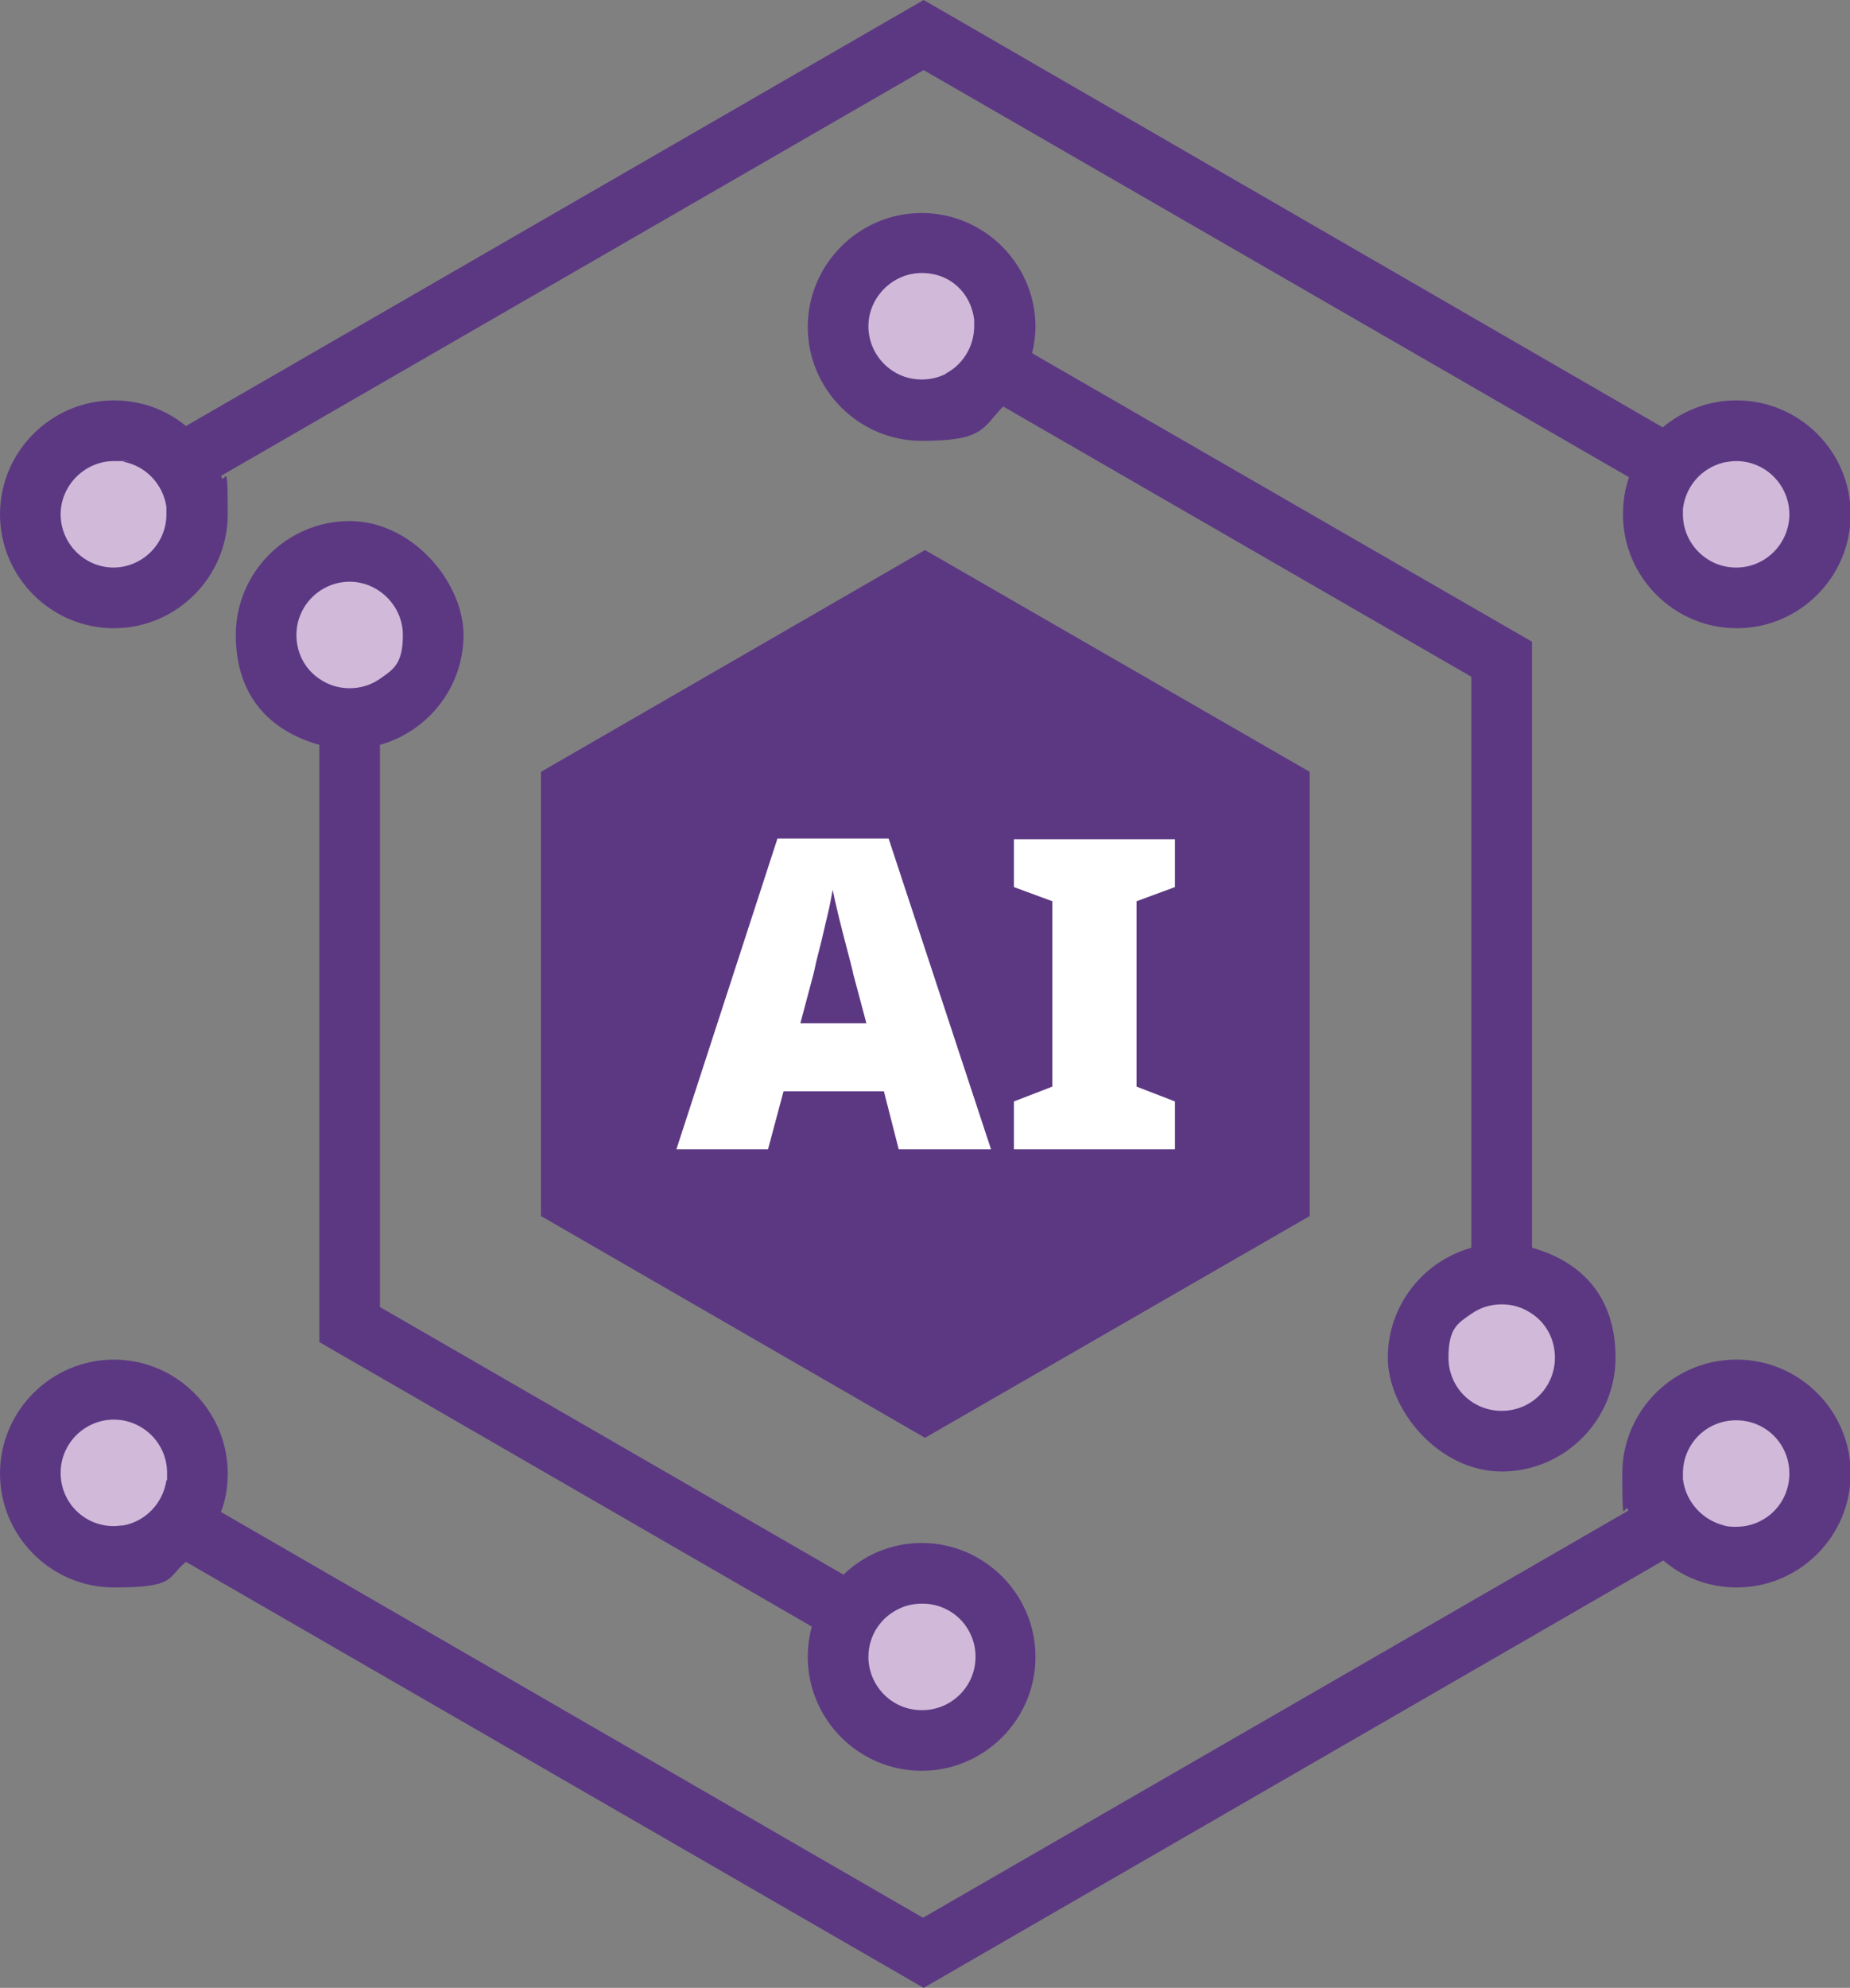
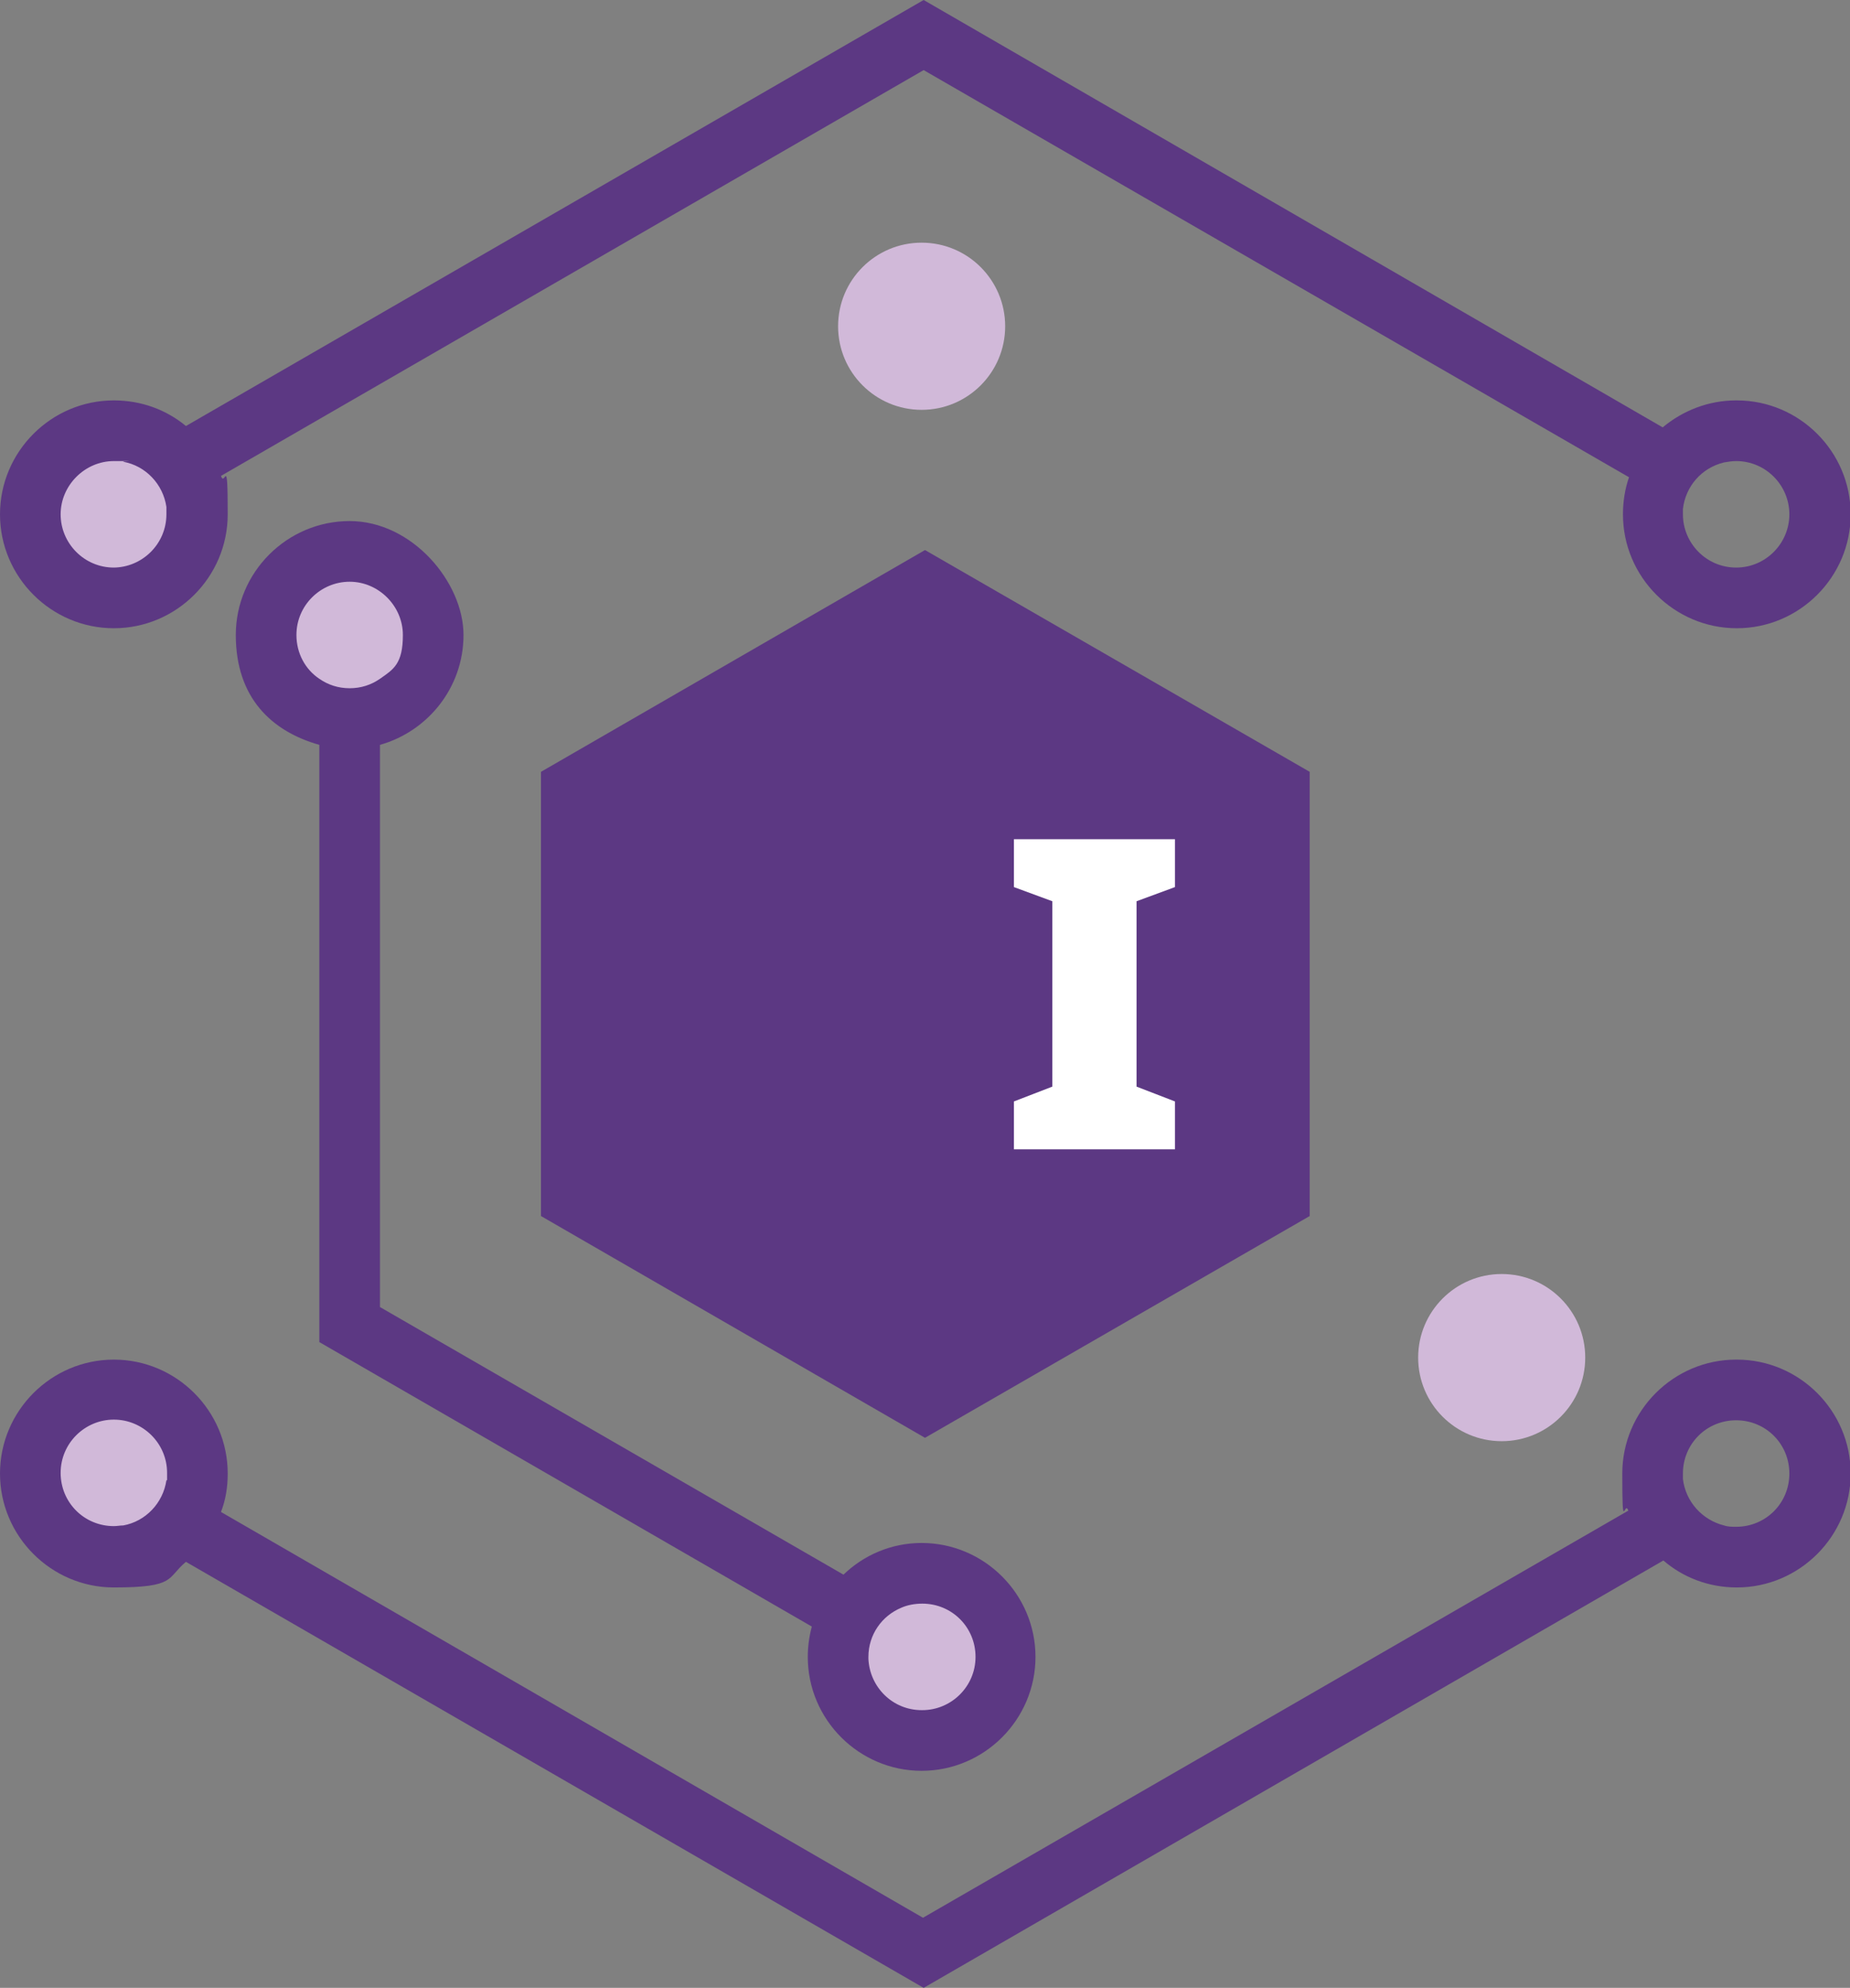
<svg xmlns="http://www.w3.org/2000/svg" id="Layer_1" version="1.1" viewBox="0 0 274.6 294.9">
  <rect x="0" y="0" width="274.6" height="294.9" fill="#808080" stroke="none" />
  <defs>
    <style> .st0 { fill: #5c3883; } .st1 { fill: #d1b9d9; } .st2 { fill: #fff; } </style>
  </defs>
  <polygon class="st0" points="80.3 180.4 137.3 213.3 194.4 180.4 194.4 114.5 137.3 81.6 80.3 114.5 80.3 180.4" />
  <g>
-     <path class="st2" d="M133.4,170.5l-2.2-8.6h-14.9l-2.3,8.6h-13.6l15-46.1h16.5l15.2,46.1h-13.6,0ZM126.6,144.2c-.2-.8-.5-2-.9-3.5-.4-1.5-.8-3.1-1.2-4.7-.4-1.6-.7-3-.9-4-.2,1-.4,2.3-.8,3.9s-.7,3.1-1.1,4.6-.7,2.8-.9,3.8l-2,7.5h9.8l-2-7.5h0Z" />
    <path class="st2" d="M174.4,170.5h-23.9v-7.1l5.7-2.2v-27.5l-5.7-2.1v-7.1h23.9v7.1l-5.7,2.1v27.5l5.7,2.2v7.1Z" />
  </g>
  <g>
    <circle class="st1" cx="51.9" cy="94.2" r="12.4" />
    <circle class="st1" cx="222.9" cy="201.4" r="12.4" />
-     <circle class="st1" cx="257.7" cy="218.6" r="12.4" />
    <circle class="st1" cx="16.9" cy="218.6" r="12.4" />
    <path class="st0" d="M257.7,201.7c-9.3,0-16.9,7.6-16.9,16.9s.3,3.8.9,5.5l-104.7,60.4-104.2-60.2c.7-1.8,1-3.7,1-5.7,0-9.3-7.6-16.9-16.9-16.9S0,209.3,0,218.6s7.6,16.9,16.9,16.9,7.8-1.4,10.7-3.8l109.5,63.2,109.8-63.4c2.9,2.5,6.7,4,10.9,4,9.3,0,16.9-7.6,16.9-16.9s-7.6-16.9-16.9-16.9h0ZM24.7,219.6c-.5,3.4-3.1,6.1-6.4,6.7-.5,0-.9.1-1.4.1-4.4,0-7.9-3.5-7.9-7.9s3.6-7.9,7.9-7.9,7.9,3.5,7.9,7.9,0,.7,0,1.1h0ZM257.7,226.5c-.6,0-1.2,0-1.8-.2-3.2-.8-5.7-3.5-6.1-6.9,0-.3,0-.5,0-.8,0-4.4,3.5-7.9,7.9-7.9s7.9,3.5,7.9,7.9-3.5,7.9-7.9,7.9h0Z" />
-     <circle class="st1" cx="257.7" cy="76.3" r="12.4" />
    <circle class="st1" cx="16.9" cy="76.3" r="12.4" />
    <path class="st0" d="M257.7,59.4c-4.1,0-7.9,1.5-10.9,4L137.1,0,27.6,63.2c-2.9-2.4-6.6-3.8-10.7-3.8C7.6,59.4,0,67,0,76.3s7.6,16.9,16.9,16.9,16.9-7.6,16.9-16.9-.4-3.9-1-5.7L137.1,10.4l104.7,60.4c-.6,1.7-.9,3.6-.9,5.5,0,9.3,7.6,16.9,16.9,16.9s16.9-7.6,16.9-16.9-7.6-16.9-16.9-16.9h0ZM16.9,84.2c-4.4,0-7.9-3.6-7.9-7.9s3.6-7.9,7.9-7.9,1,0,1.4.1c3.3.6,5.9,3.3,6.4,6.7,0,.4,0,.7,0,1.1,0,4.4-3.6,7.9-7.9,7.9h0ZM257.7,84.2c-4.4,0-7.9-3.6-7.9-7.9s0-.6,0-.8c.4-3.4,2.8-6.1,6.1-6.9.6-.1,1.2-.2,1.8-.2,4.4,0,7.9,3.6,7.9,7.9s-3.5,7.9-7.9,7.9h0Z" />
    <circle class="st1" cx="136.8" cy="245.8" r="12.4" />
    <path class="st0" d="M136.8,228.9c-4.5,0-8.6,1.8-11.6,4.7l-68.8-39.7v-83.4c7.1-2,12.4-8.5,12.4-16.3s-7.6-16.9-16.9-16.9-16.9,7.6-16.9,16.9,5.3,14.3,12.4,16.3v88.6l73.1,42.2c-.4,1.5-.6,3-.6,4.5,0,9.3,7.6,16.9,16.9,16.9s16.9-7.6,16.9-16.9-7.6-16.9-16.9-16.9h0ZM44,94.2c0-4.4,3.6-7.9,7.9-7.9s7.9,3.6,7.9,7.9-1.4,5.1-3.4,6.5c-1.3.9-2.8,1.4-4.5,1.4s-3.2-.5-4.5-1.4c-2.1-1.4-3.4-3.8-3.4-6.5ZM136.8,253.7c-4.3,0-7.7-3.4-7.9-7.6,0-.1,0-.2,0-.3,0-3.3,2-6.1,4.9-7.3.9-.4,2-.6,3.1-.6,4.4,0,7.9,3.5,7.9,7.9s-3.6,7.9-7.9,7.9h0Z" />
    <circle class="st1" cx="136.8" cy="48.4" r="12.4" />
-     <path class="st0" d="M227.4,185.1v-89.9l-74.2-42.8c.3-1.3.5-2.6.5-3.9,0-9.3-7.6-16.9-16.9-16.9s-16.9,7.6-16.9,16.9,7.6,16.9,16.9,16.9,9-1.9,12.1-5.1l69.5,40.1v84.7c-7.1,2-12.4,8.5-12.4,16.3s7.6,16.9,16.9,16.9,16.9-7.6,16.9-16.9-5.3-14.3-12.4-16.3h0ZM140.5,55.4c-1.1.6-2.4.9-3.7.9-4.4,0-7.9-3.6-7.9-7.9s3.6-7.9,7.9-7.9,7.3,3,7.8,6.9c0,.3,0,.7,0,1,0,3-1.7,5.7-4.2,7ZM222.9,209.3c-4.4,0-7.9-3.5-7.9-7.9s1.4-5.1,3.4-6.5c1.3-.9,2.8-1.4,4.5-1.4s3.2.5,4.5,1.4c2.1,1.4,3.4,3.8,3.4,6.5,0,4.4-3.5,7.9-7.9,7.9Z" />
  </g>
</svg>